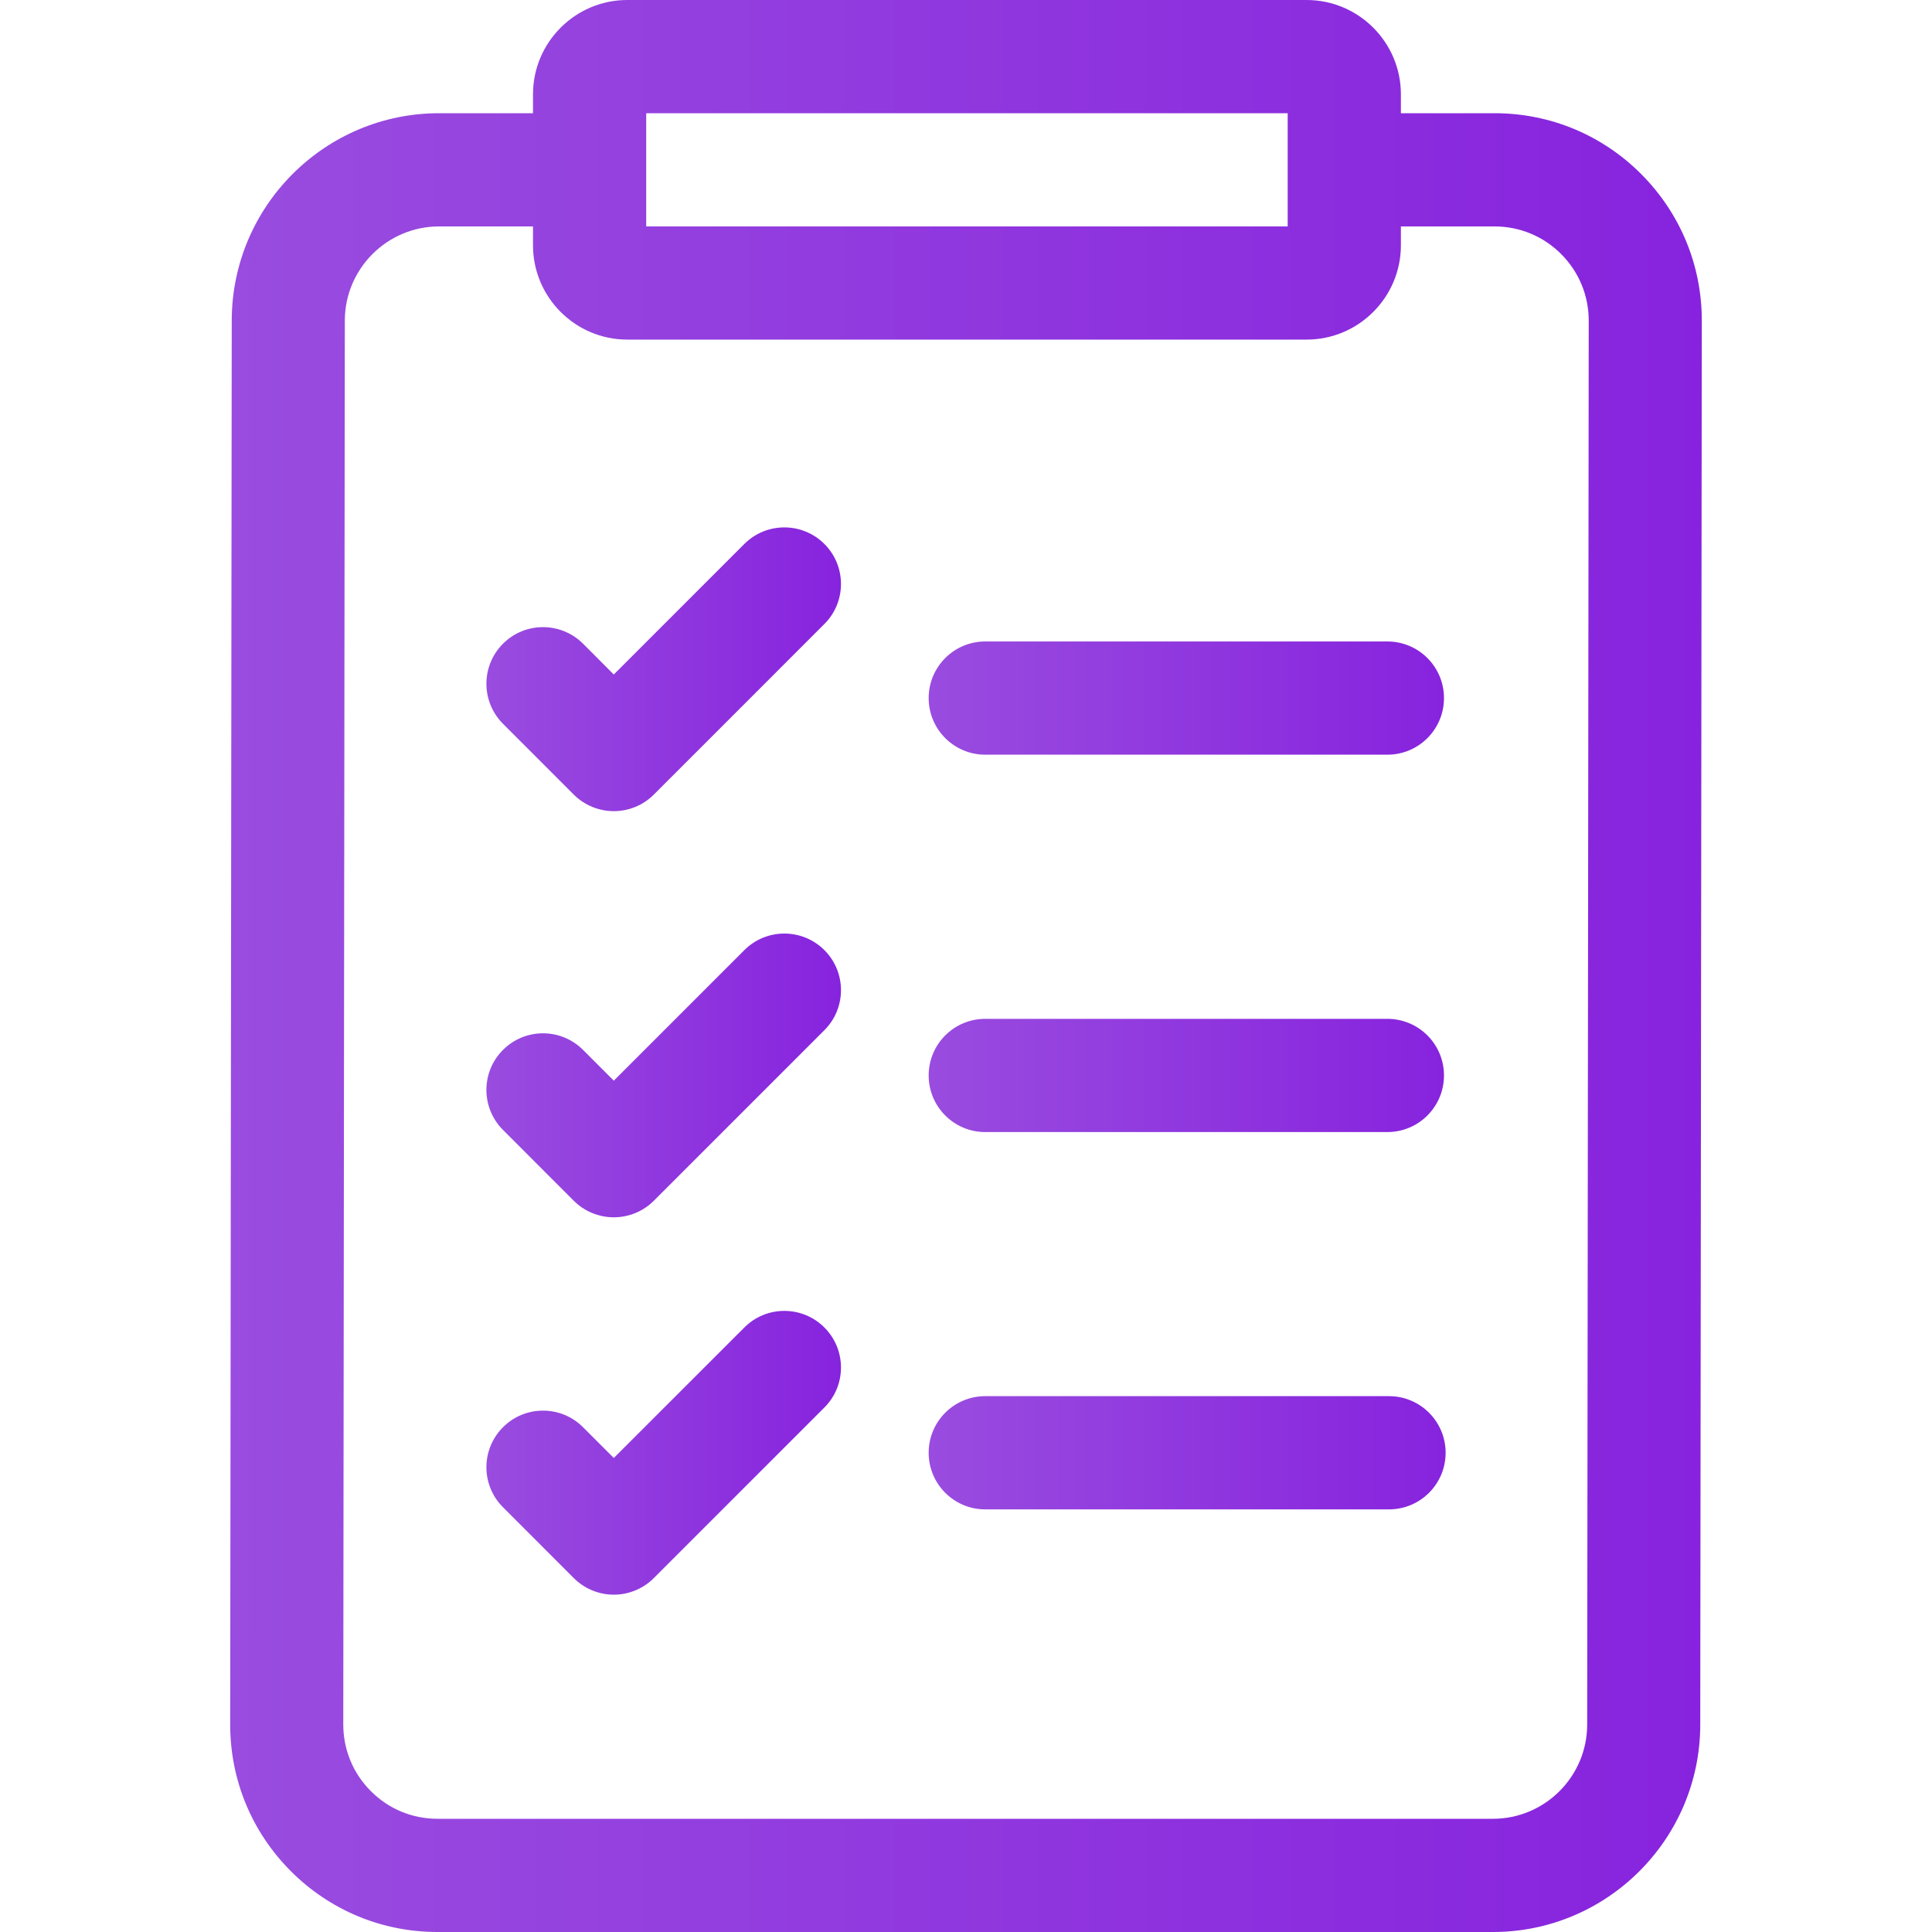
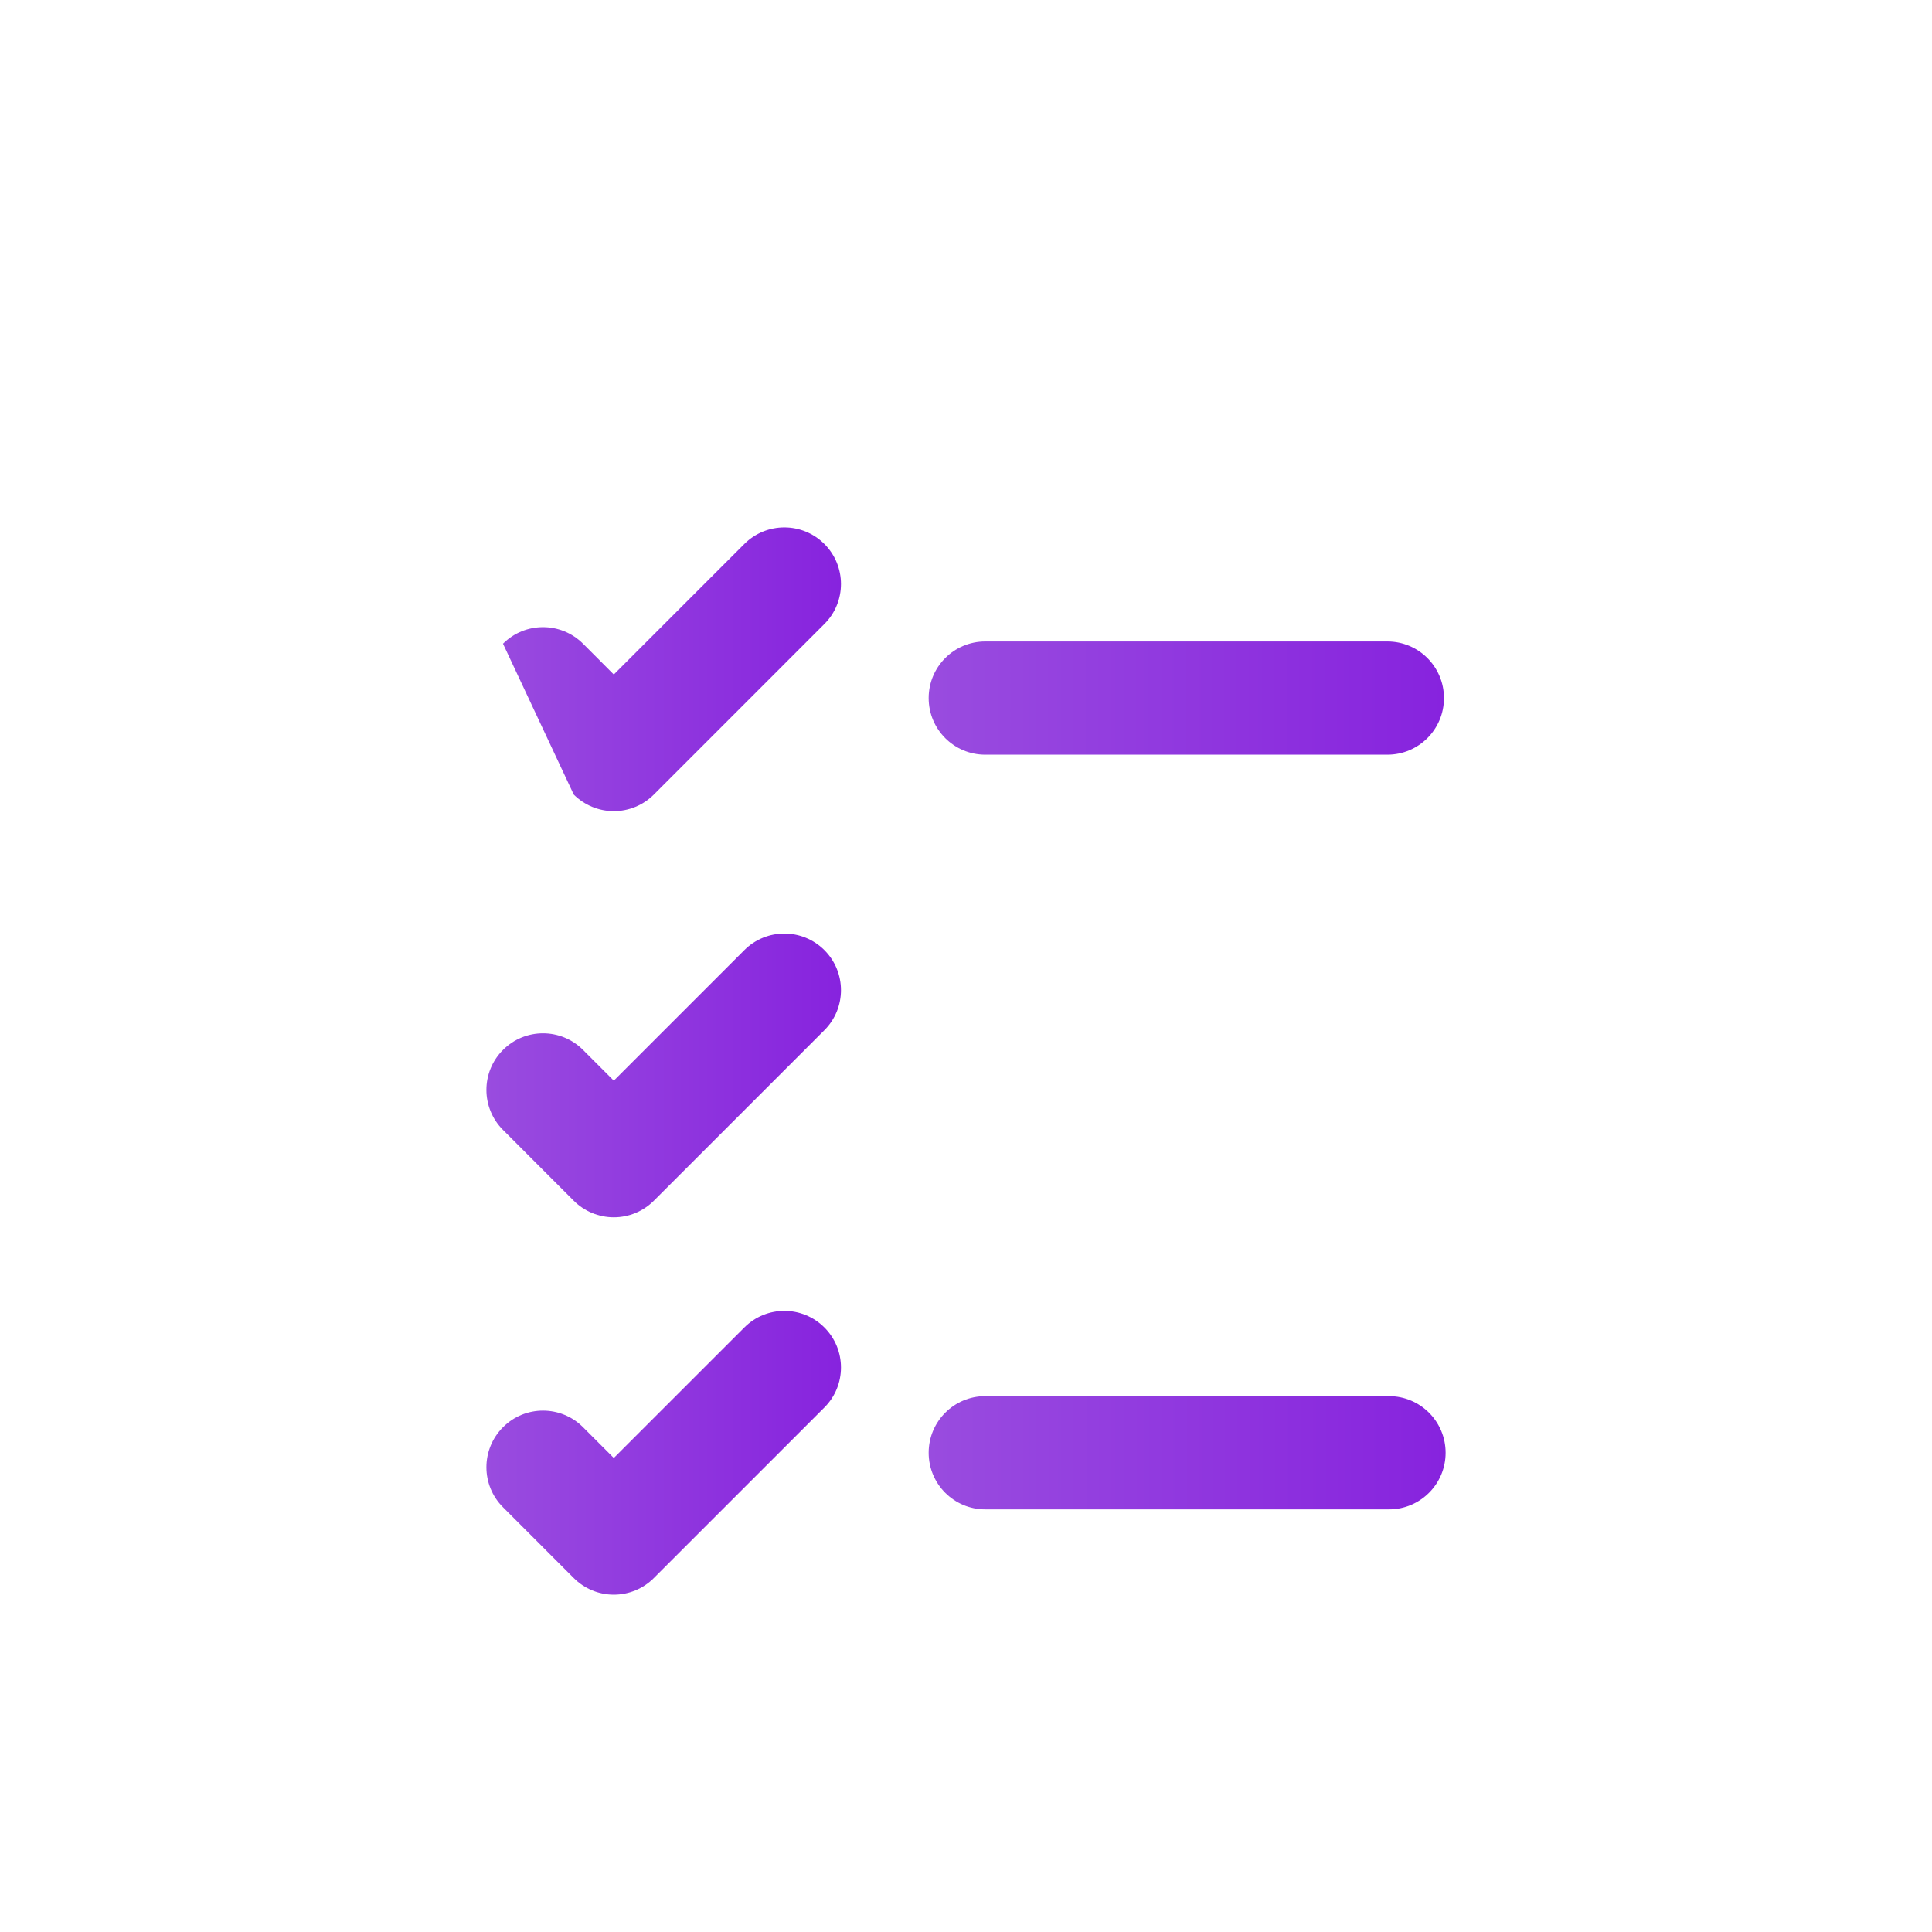
<svg xmlns="http://www.w3.org/2000/svg" width="40" height="40" viewBox="0 0 40 40" fill="none">
-   <path d="M33.979 3.604C33.168 2.791 32.09 2.344 30.942 2.344H29.004V1.953C29.004 0.876 28.128 0 27.051 0H12.988C11.911 0 11.035 0.876 11.035 1.953V2.344H9.09C6.726 2.344 4.8 4.269 4.798 6.636L4.766 35.698C4.764 36.847 5.21 37.927 6.021 38.74C6.832 39.552 7.911 40 9.058 40H30.91C33.274 40 35.2 38.075 35.202 35.708L35.234 6.645C35.236 5.497 34.79 4.417 33.979 3.604ZM13.379 2.344H26.66V4.688H13.379V2.344ZM32.861 35.705C32.86 36.781 31.985 37.656 30.91 37.656H9.058C8.536 37.656 8.046 37.453 7.678 37.083C7.309 36.714 7.106 36.223 7.107 35.701L7.139 6.639C7.14 5.563 8.015 4.688 9.09 4.688H11.035V5.078C11.035 6.155 11.911 7.031 12.988 7.031H27.051C28.128 7.031 29.004 6.155 29.004 5.078V4.688H30.942C31.464 4.688 31.954 4.891 32.322 5.26C32.691 5.63 32.894 6.121 32.893 6.643L32.861 35.705Z" fill="url(#paint0_linear_2038_1026)" />
  <path d="M20.398 15.625H28.724C29.372 15.625 29.896 15.1 29.896 14.453C29.896 13.806 29.372 13.281 28.724 13.281H20.398C19.751 13.281 19.227 13.806 19.227 14.453C19.227 15.1 19.751 15.625 20.398 15.625Z" fill="url(#paint1_linear_2038_1026)" />
-   <path d="M20.398 23.438H28.724C29.372 23.438 29.896 22.913 29.896 22.266C29.896 21.618 29.372 21.094 28.724 21.094H20.398C19.751 21.094 19.227 21.618 19.227 22.266C19.227 22.913 19.751 23.438 20.398 23.438Z" fill="url(#paint2_linear_2038_1026)" />
  <path d="M28.758 28.906H20.398C19.751 28.906 19.227 29.431 19.227 30.078C19.227 30.725 19.751 31.25 20.398 31.25H28.758C29.405 31.25 29.93 30.725 29.93 30.078C29.93 29.431 29.405 28.906 28.758 28.906Z" fill="url(#paint3_linear_2038_1026)" />
-   <path d="M15.411 11.262L12.708 13.965L12.071 13.327C11.613 12.87 10.871 12.87 10.414 13.327C9.956 13.785 9.956 14.527 10.414 14.985L11.879 16.451C12.099 16.67 12.397 16.794 12.708 16.794C13.019 16.794 13.317 16.671 13.537 16.451L17.068 12.919C17.526 12.462 17.526 11.72 17.068 11.262C16.61 10.805 15.868 10.805 15.411 11.262Z" fill="url(#paint4_linear_2038_1026)" />
+   <path d="M15.411 11.262L12.708 13.965L12.071 13.327C11.613 12.87 10.871 12.87 10.414 13.327L11.879 16.451C12.099 16.67 12.397 16.794 12.708 16.794C13.019 16.794 13.317 16.671 13.537 16.451L17.068 12.919C17.526 12.462 17.526 11.72 17.068 11.262C16.61 10.805 15.868 10.805 15.411 11.262Z" fill="url(#paint4_linear_2038_1026)" />
  <path d="M15.411 19.671L12.708 22.374L12.071 21.737C11.613 21.279 10.871 21.279 10.414 21.737C9.956 22.194 9.956 22.936 10.414 23.394L11.879 24.86C12.099 25.08 12.397 25.203 12.708 25.203C13.019 25.203 13.317 25.08 13.537 24.86L17.068 21.329C17.526 20.871 17.526 20.129 17.068 19.671C16.61 19.214 15.868 19.214 15.411 19.671Z" fill="url(#paint5_linear_2038_1026)" />
  <path d="M15.411 27.484L12.708 30.186L12.071 29.549C11.613 29.091 10.871 29.091 10.414 29.549C9.956 30.007 9.956 30.749 10.414 31.206L11.879 32.672C12.099 32.892 12.397 33.016 12.708 33.016C13.019 33.016 13.317 32.892 13.537 32.672L17.068 29.141C17.526 28.684 17.526 27.942 17.068 27.484C16.61 27.026 15.868 27.026 15.411 27.484Z" fill="url(#paint6_linear_2038_1026)" />
  <defs>
    <linearGradient id="paint0_linear_2038_1026" x1="4.766" y1="20" x2="35.234" y2="20" gradientUnits="userSpaceOnUse">
      <stop stop-color="#994CDF" />
      <stop offset="1" stop-color="#8723DE" />
    </linearGradient>
    <linearGradient id="paint1_linear_2038_1026" x1="19.227" y1="14.453" x2="29.896" y2="14.453" gradientUnits="userSpaceOnUse">
      <stop stop-color="#994CDF" />
      <stop offset="1" stop-color="#8723DE" />
    </linearGradient>
    <linearGradient id="paint2_linear_2038_1026" x1="19.227" y1="22.266" x2="29.896" y2="22.266" gradientUnits="userSpaceOnUse">
      <stop stop-color="#994CDF" />
      <stop offset="1" stop-color="#8723DE" />
    </linearGradient>
    <linearGradient id="paint3_linear_2038_1026" x1="19.227" y1="30.078" x2="29.93" y2="30.078" gradientUnits="userSpaceOnUse">
      <stop stop-color="#994CDF" />
      <stop offset="1" stop-color="#8723DE" />
    </linearGradient>
    <linearGradient id="paint4_linear_2038_1026" x1="10.07" y1="13.856" x2="17.411" y2="13.856" gradientUnits="userSpaceOnUse">
      <stop stop-color="#994CDF" />
      <stop offset="1" stop-color="#8723DE" />
    </linearGradient>
    <linearGradient id="paint5_linear_2038_1026" x1="10.07" y1="22.266" x2="17.411" y2="22.266" gradientUnits="userSpaceOnUse">
      <stop stop-color="#994CDF" />
      <stop offset="1" stop-color="#8723DE" />
    </linearGradient>
    <linearGradient id="paint6_linear_2038_1026" x1="10.07" y1="30.078" x2="17.411" y2="30.078" gradientUnits="userSpaceOnUse">
      <stop stop-color="#994CDF" />
      <stop offset="1" stop-color="#8723DE" />
    </linearGradient>
  </defs>
</svg>